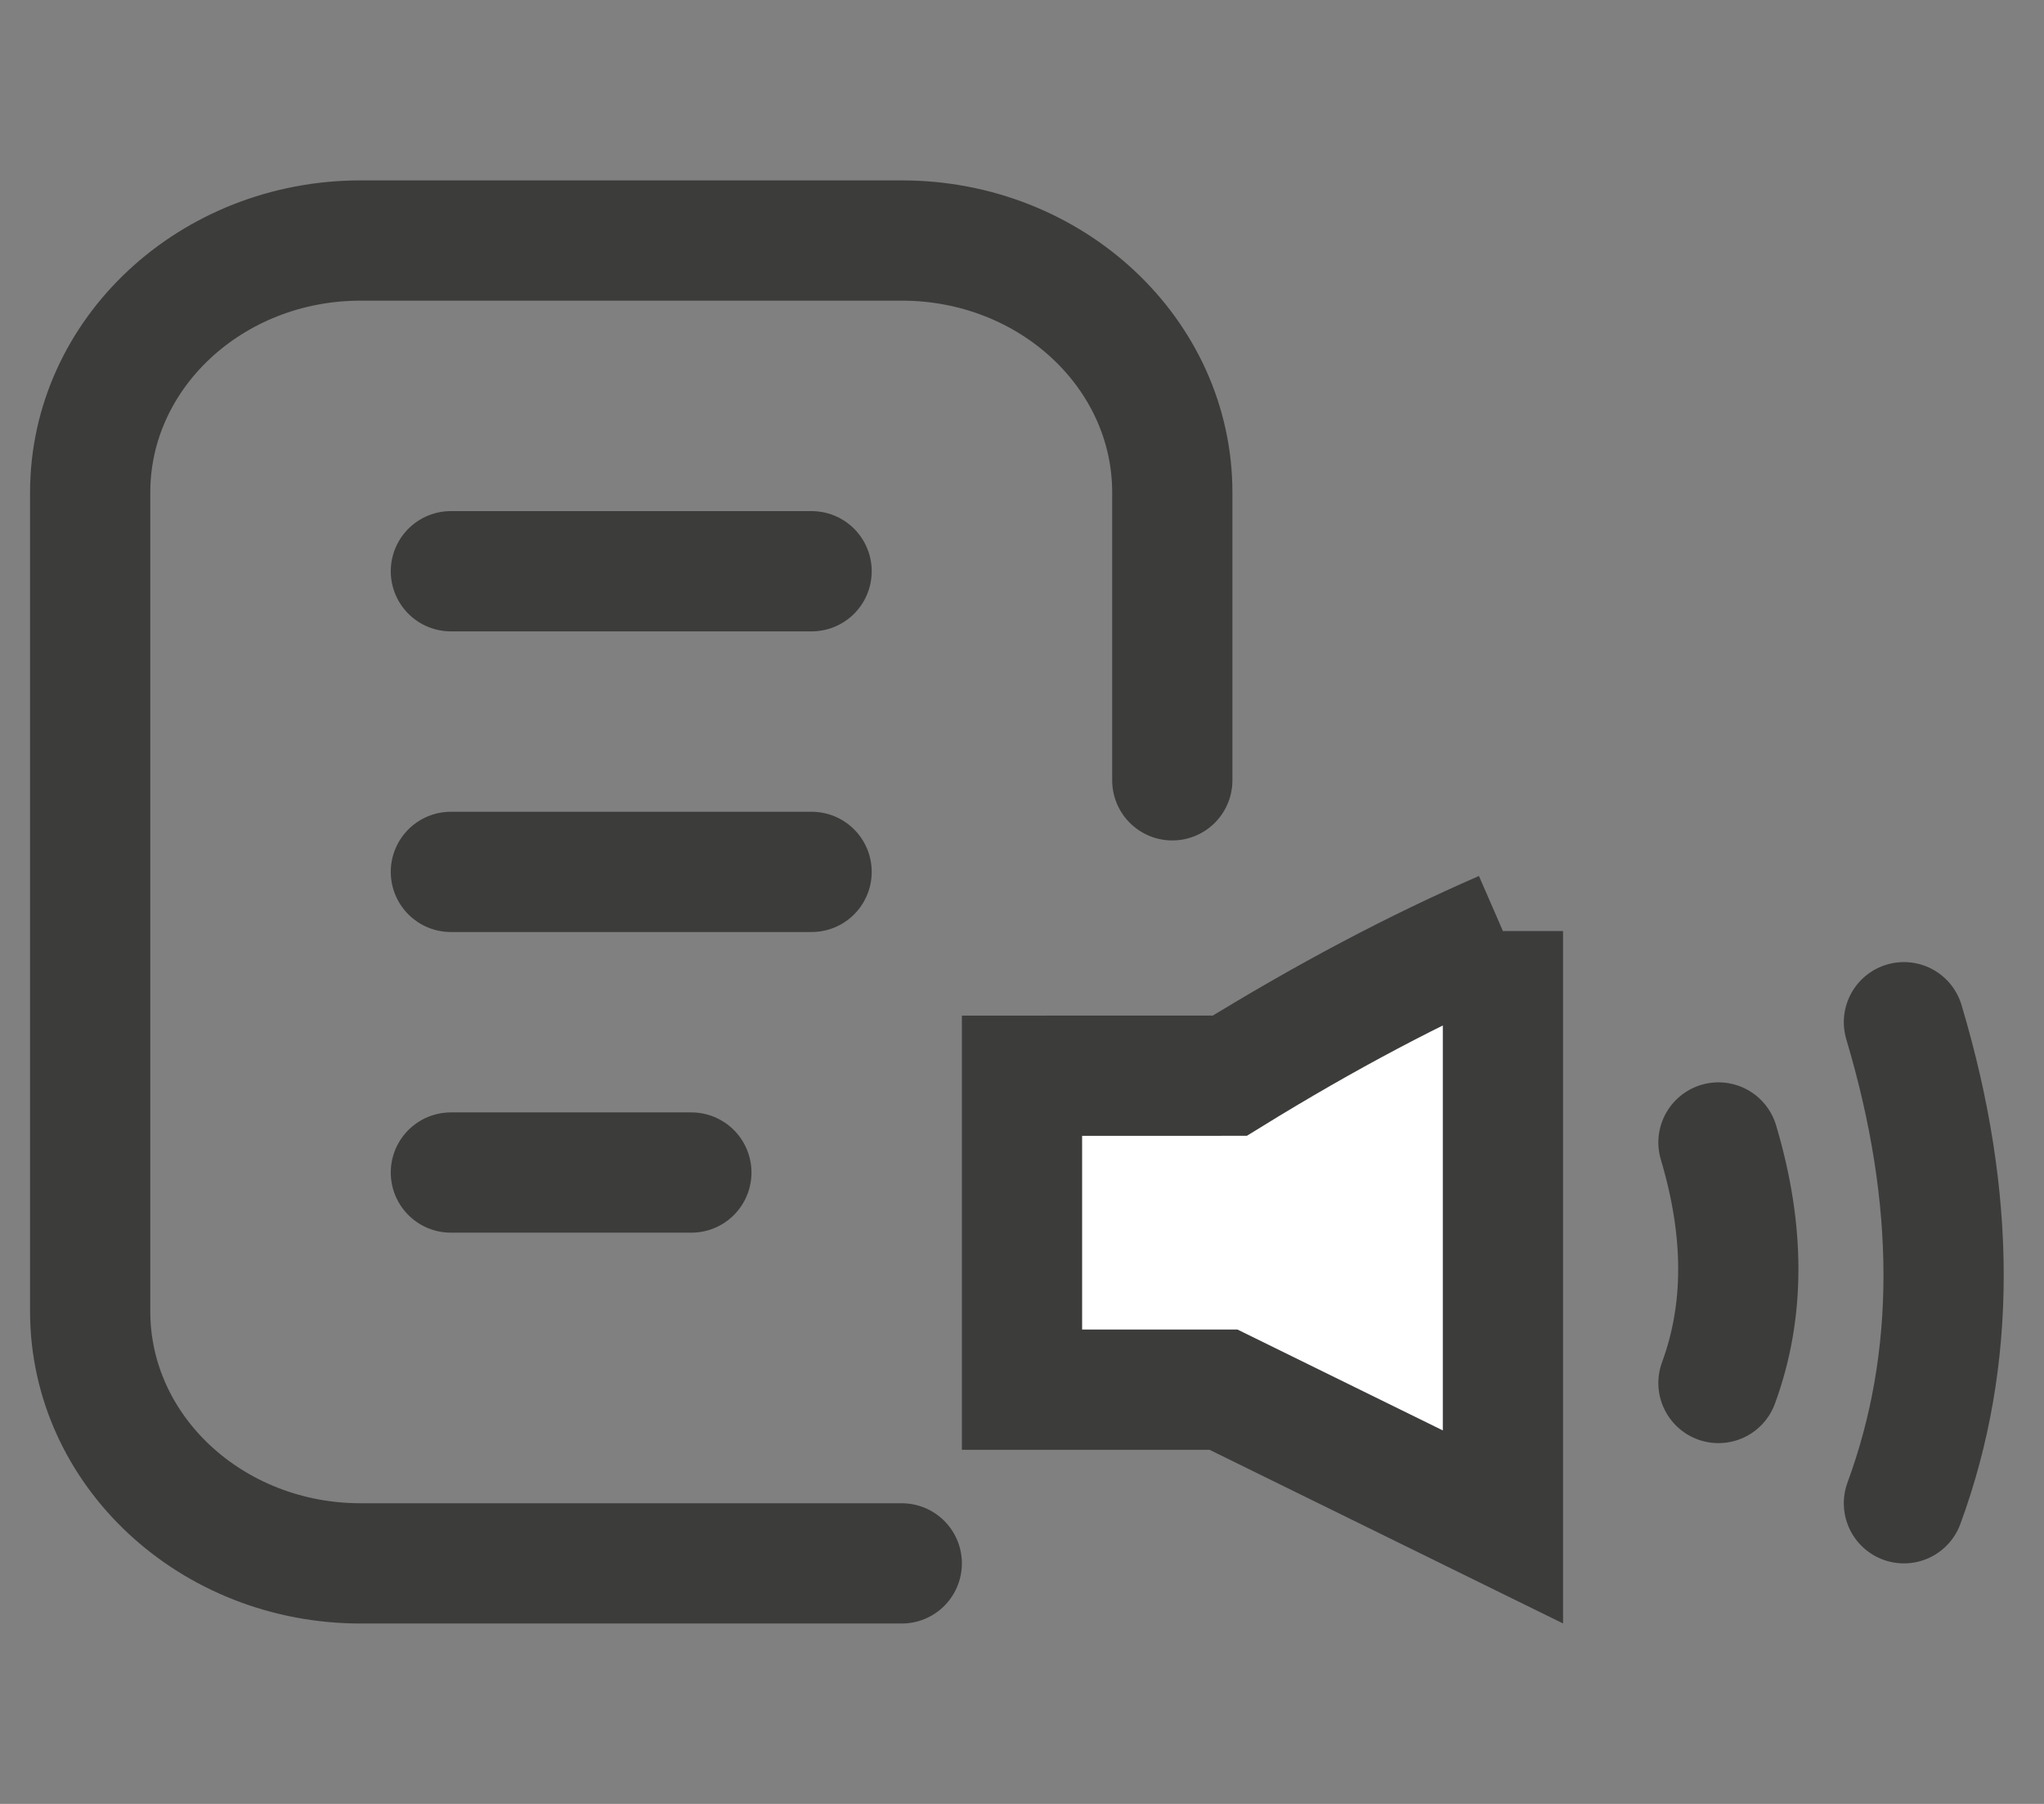
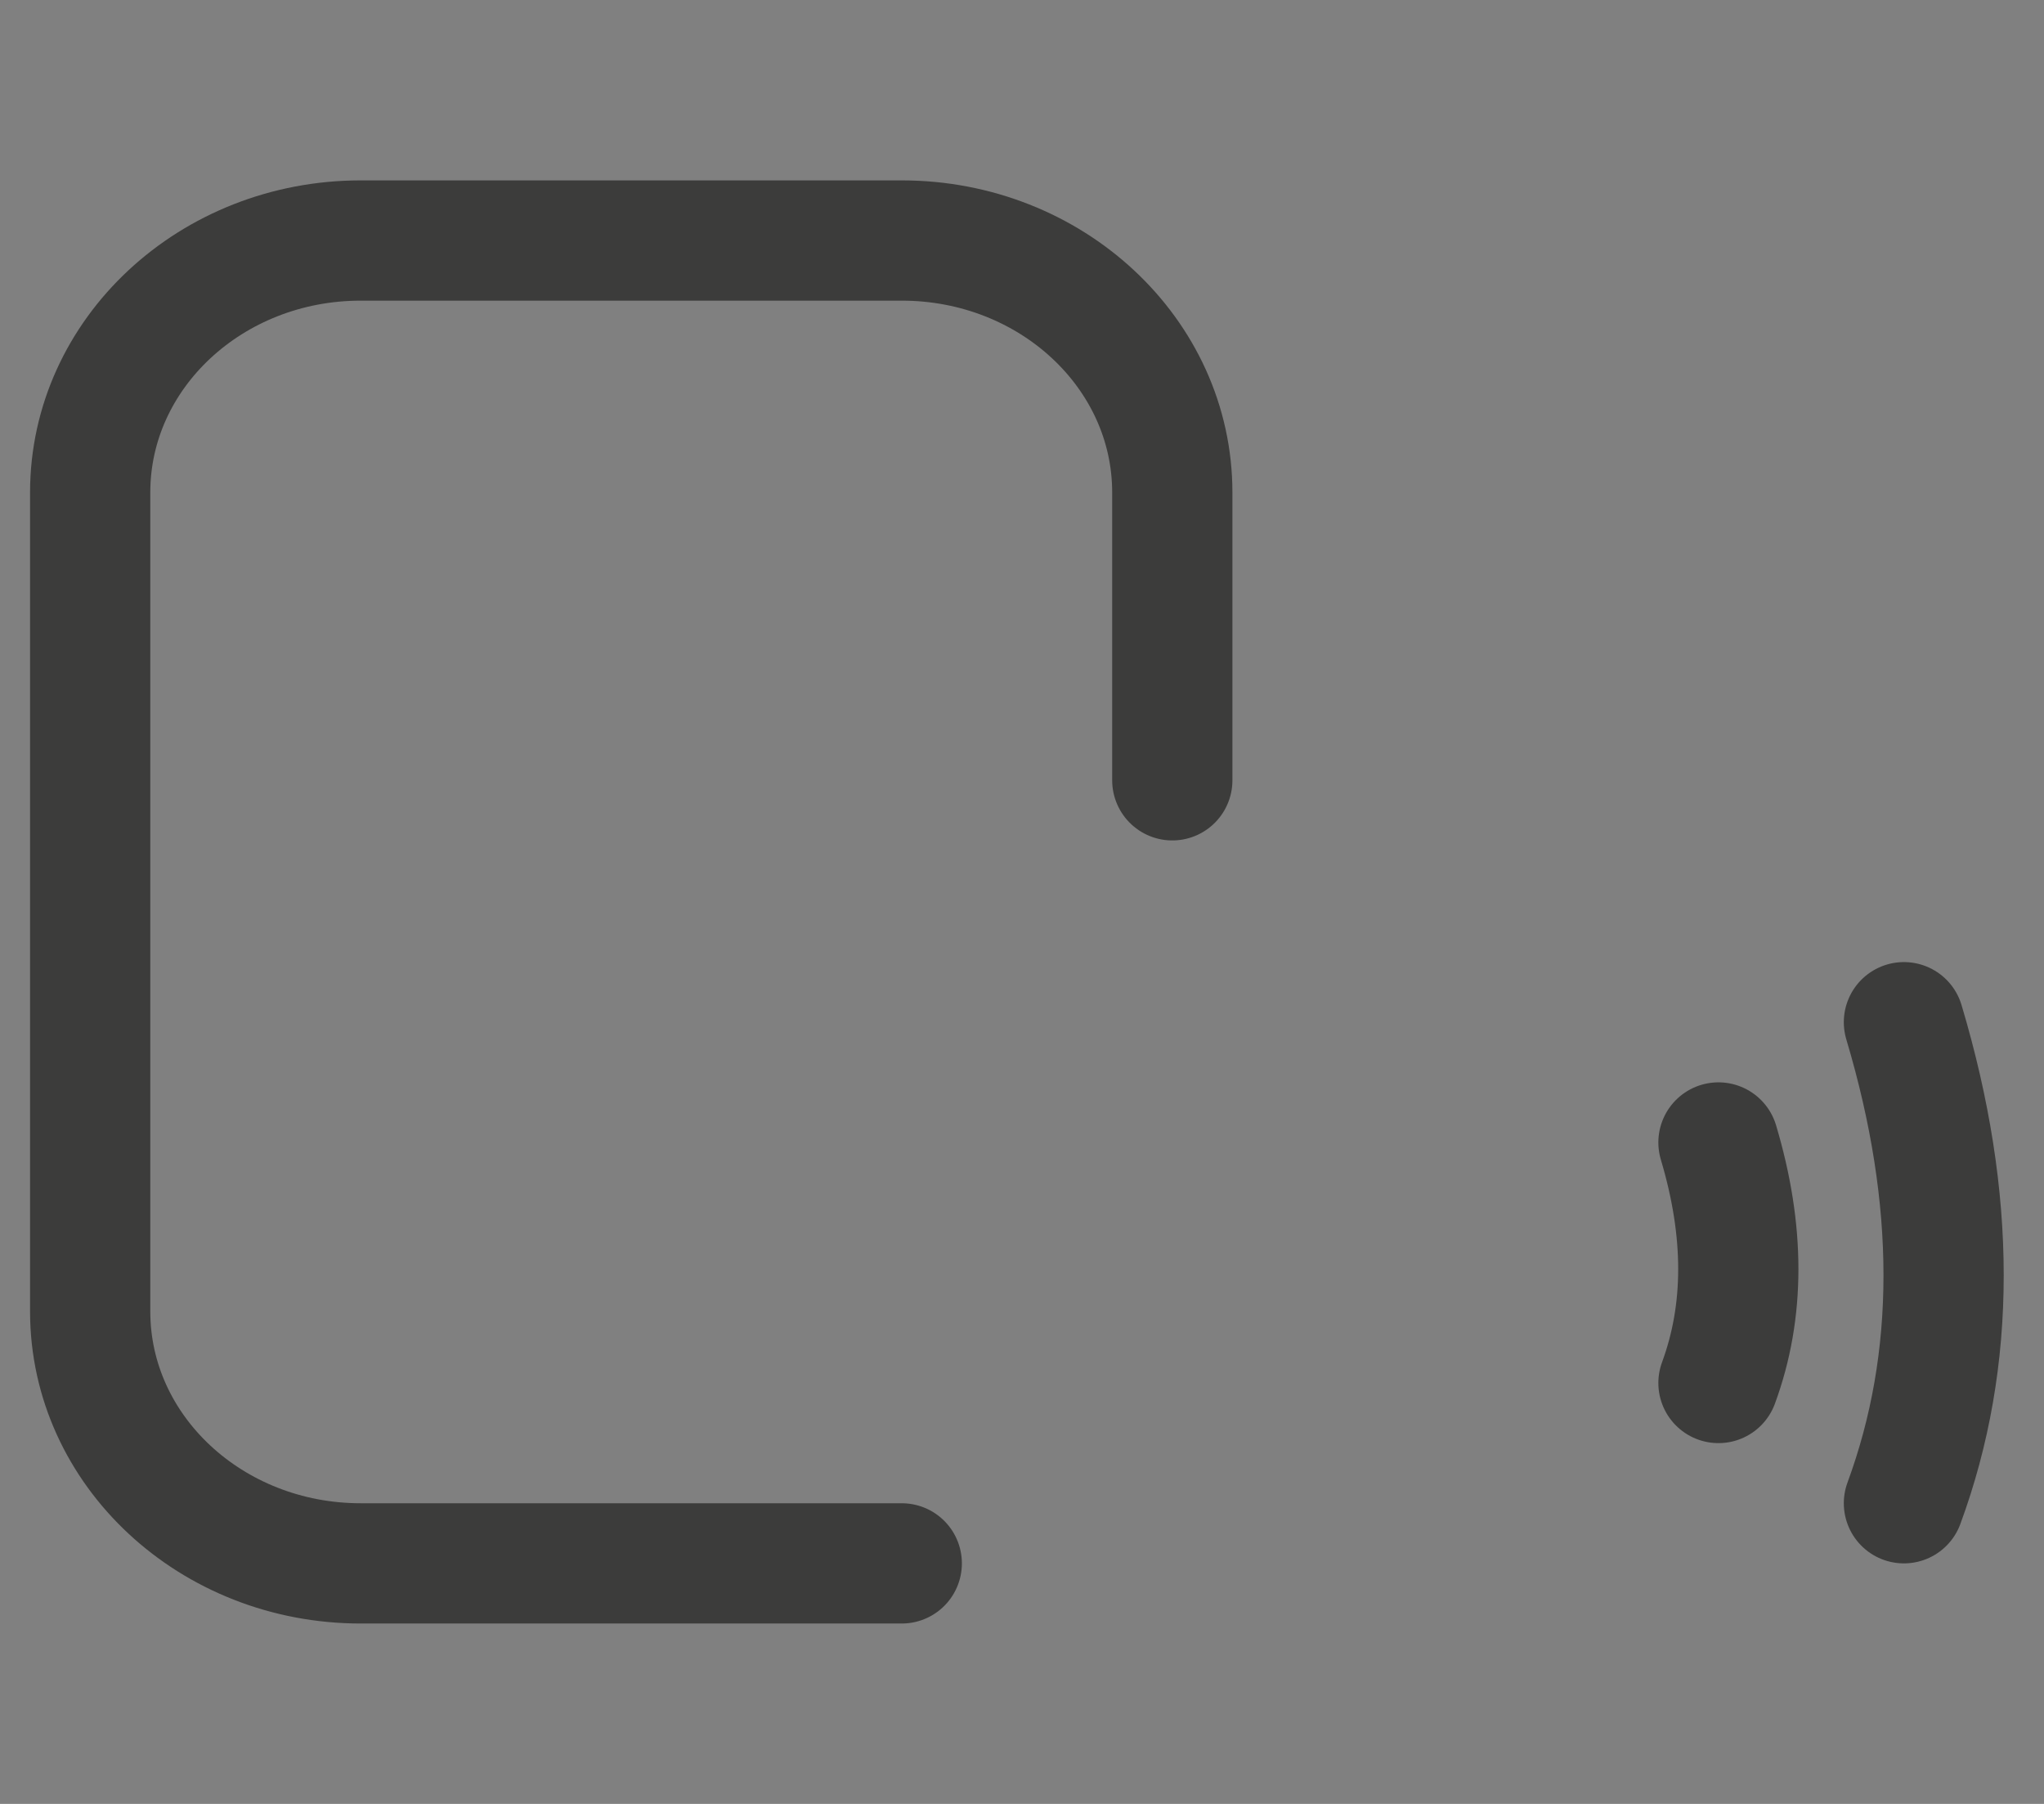
<svg xmlns="http://www.w3.org/2000/svg" width="34" height="30" viewBox="0 0 34 30">
  <rect x="0" y="0" width="34" height="30" fill="#808080" stroke="none" />
  <g fill="none" fill-rule="evenodd">
    <g stroke="#3C3C3B" stroke-width="2">
      <path stroke-linecap="round" d="M19.5 17.023v4.787c0 2.314-2.015 4.19-4.5 4.19H6c-2.485 0-4.5-1.876-4.5-4.19V8.19C1.5 5.876 3.515 4 6 4h9" transform="translate(10.5, 15) scale(1, -1) translate(-10.5, -15)" />
-       <path stroke-linecap="round" d="M13.5 9.5L7.5 9.5M13.5 14.5L7.5 14.5M11.5 19.5L7.5 19.5" />
-       <path fill="#FFF" d="M25 15.484v9.91l-4.648-2.283H17V17.89l3.457-.001c1.598-.985 3.086-1.77 4.543-2.404h0z" />
      <path stroke-linecap="round" d="M28.585 19c.44 1.473.44 2.806 0 4M31.67 17c.88 2.945.88 5.612 0 8" />
    </g>
  </g>
</svg>